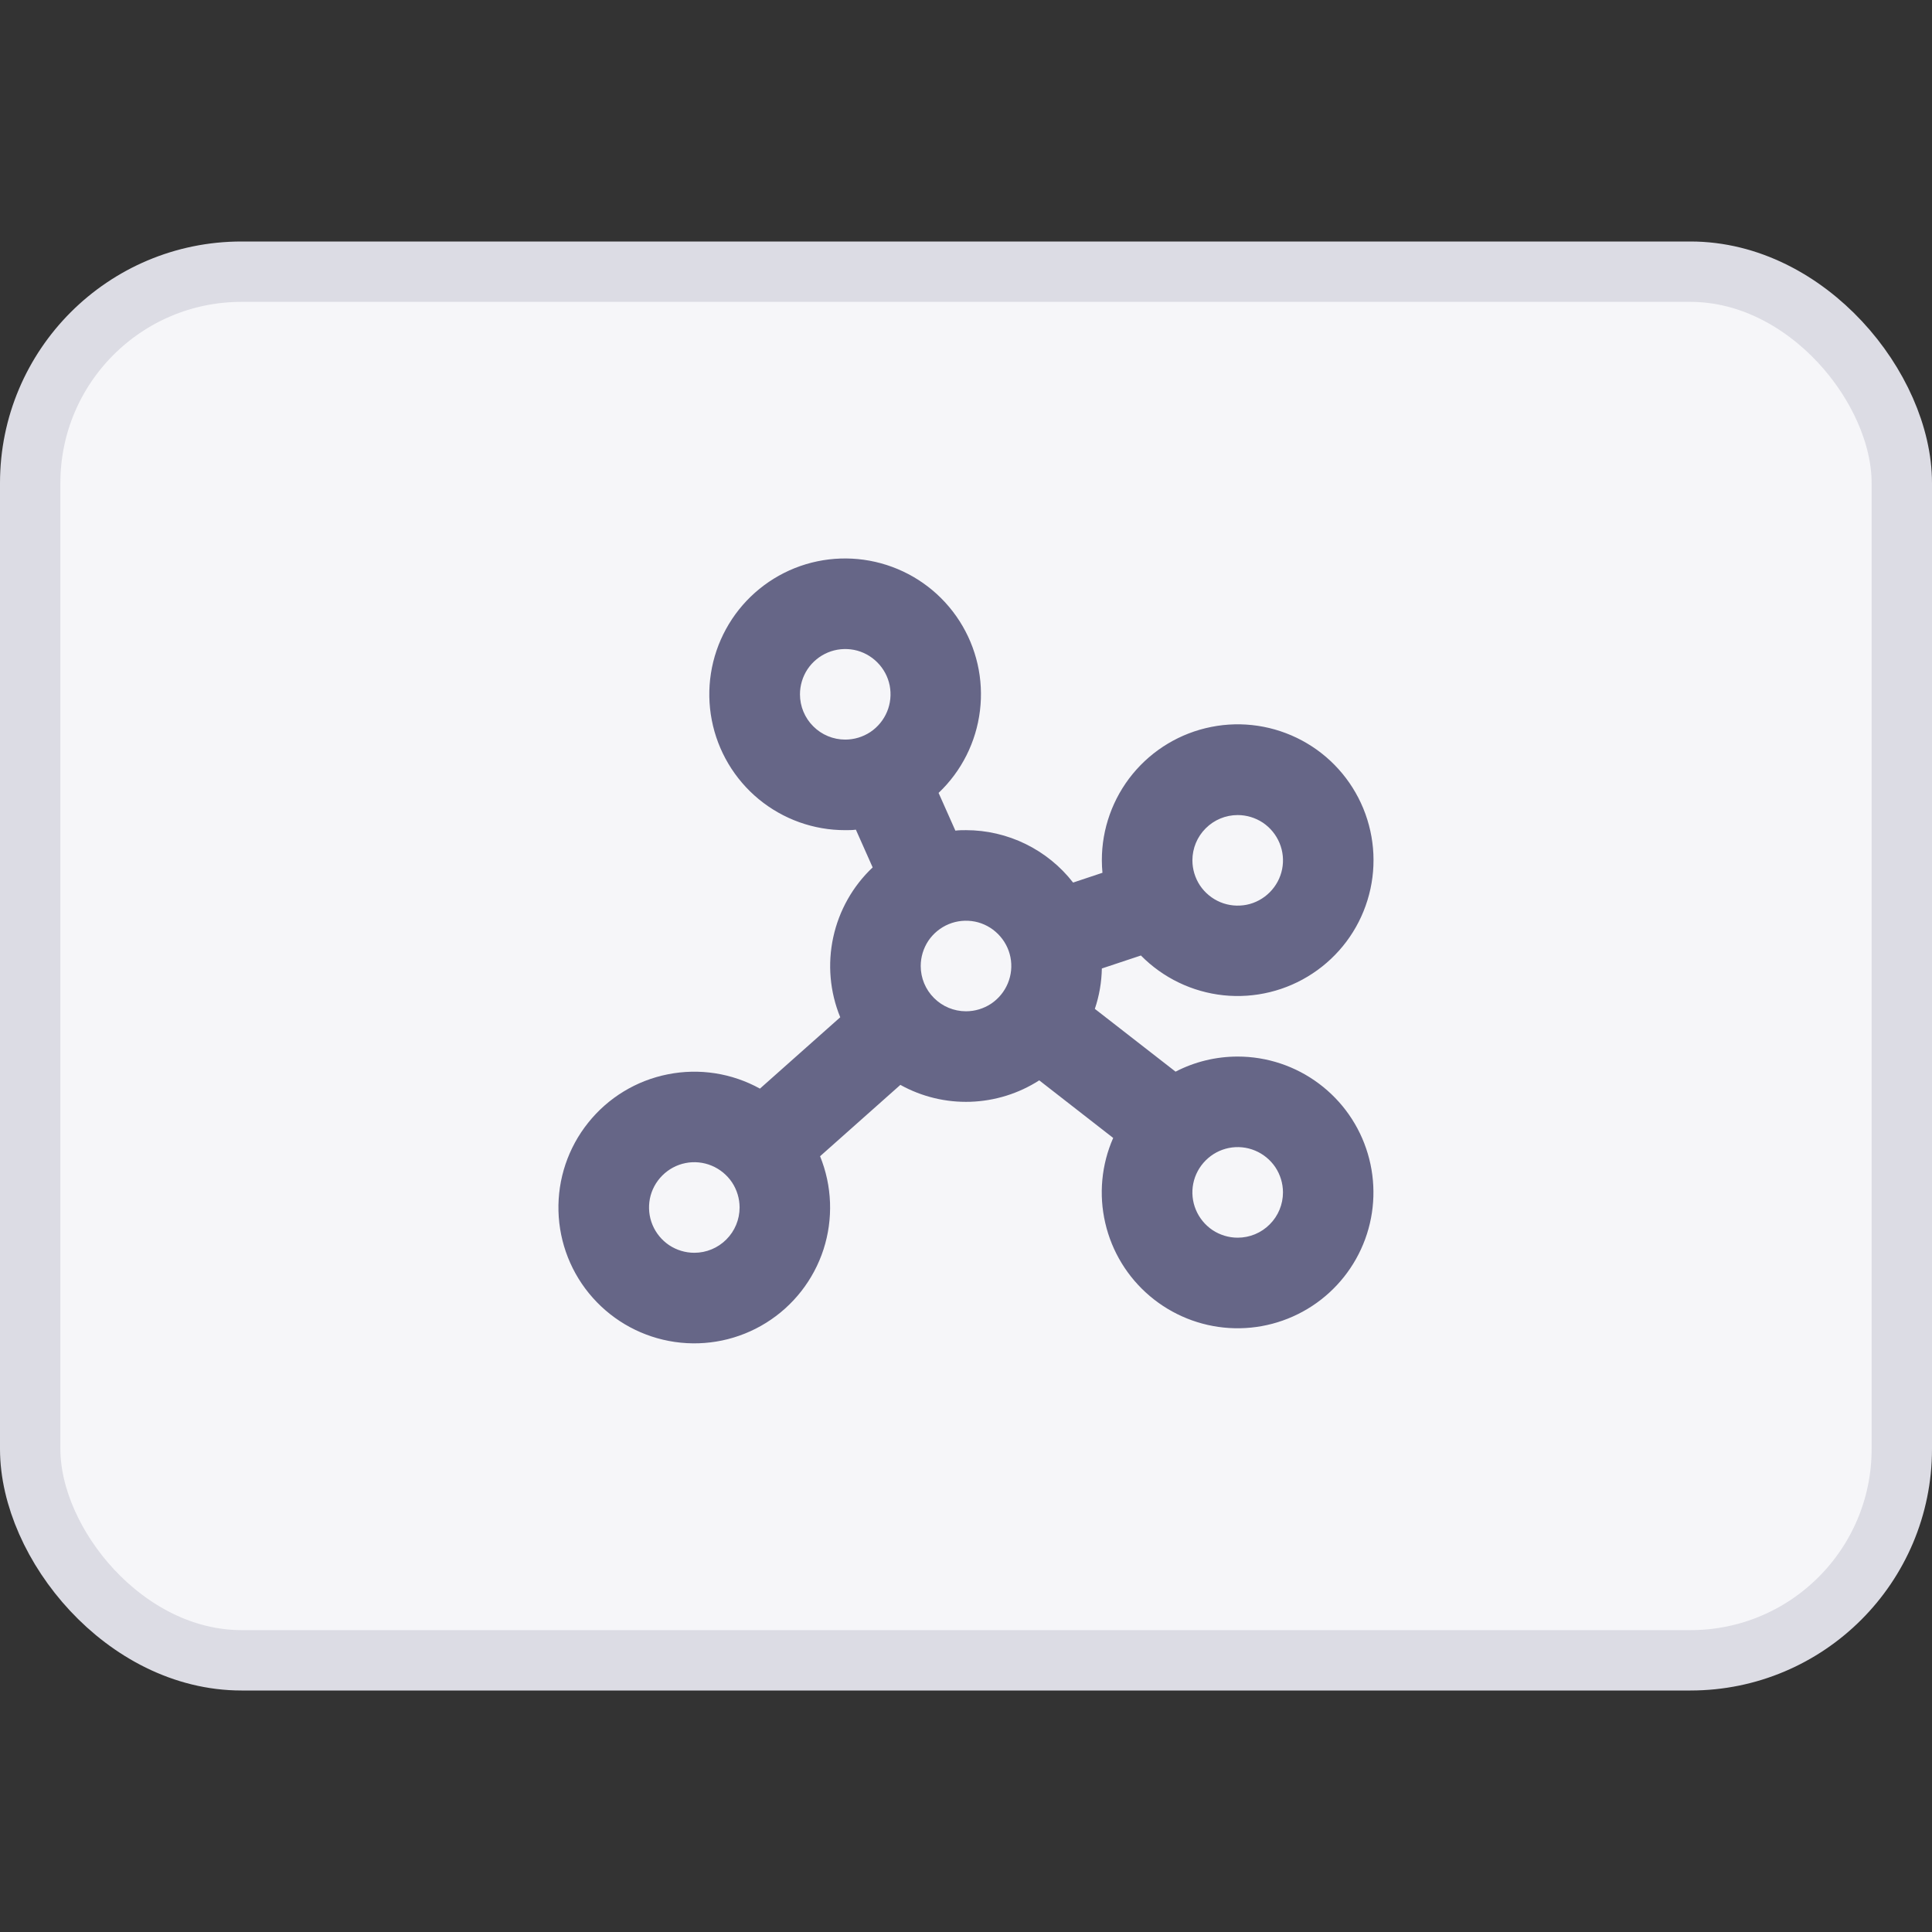
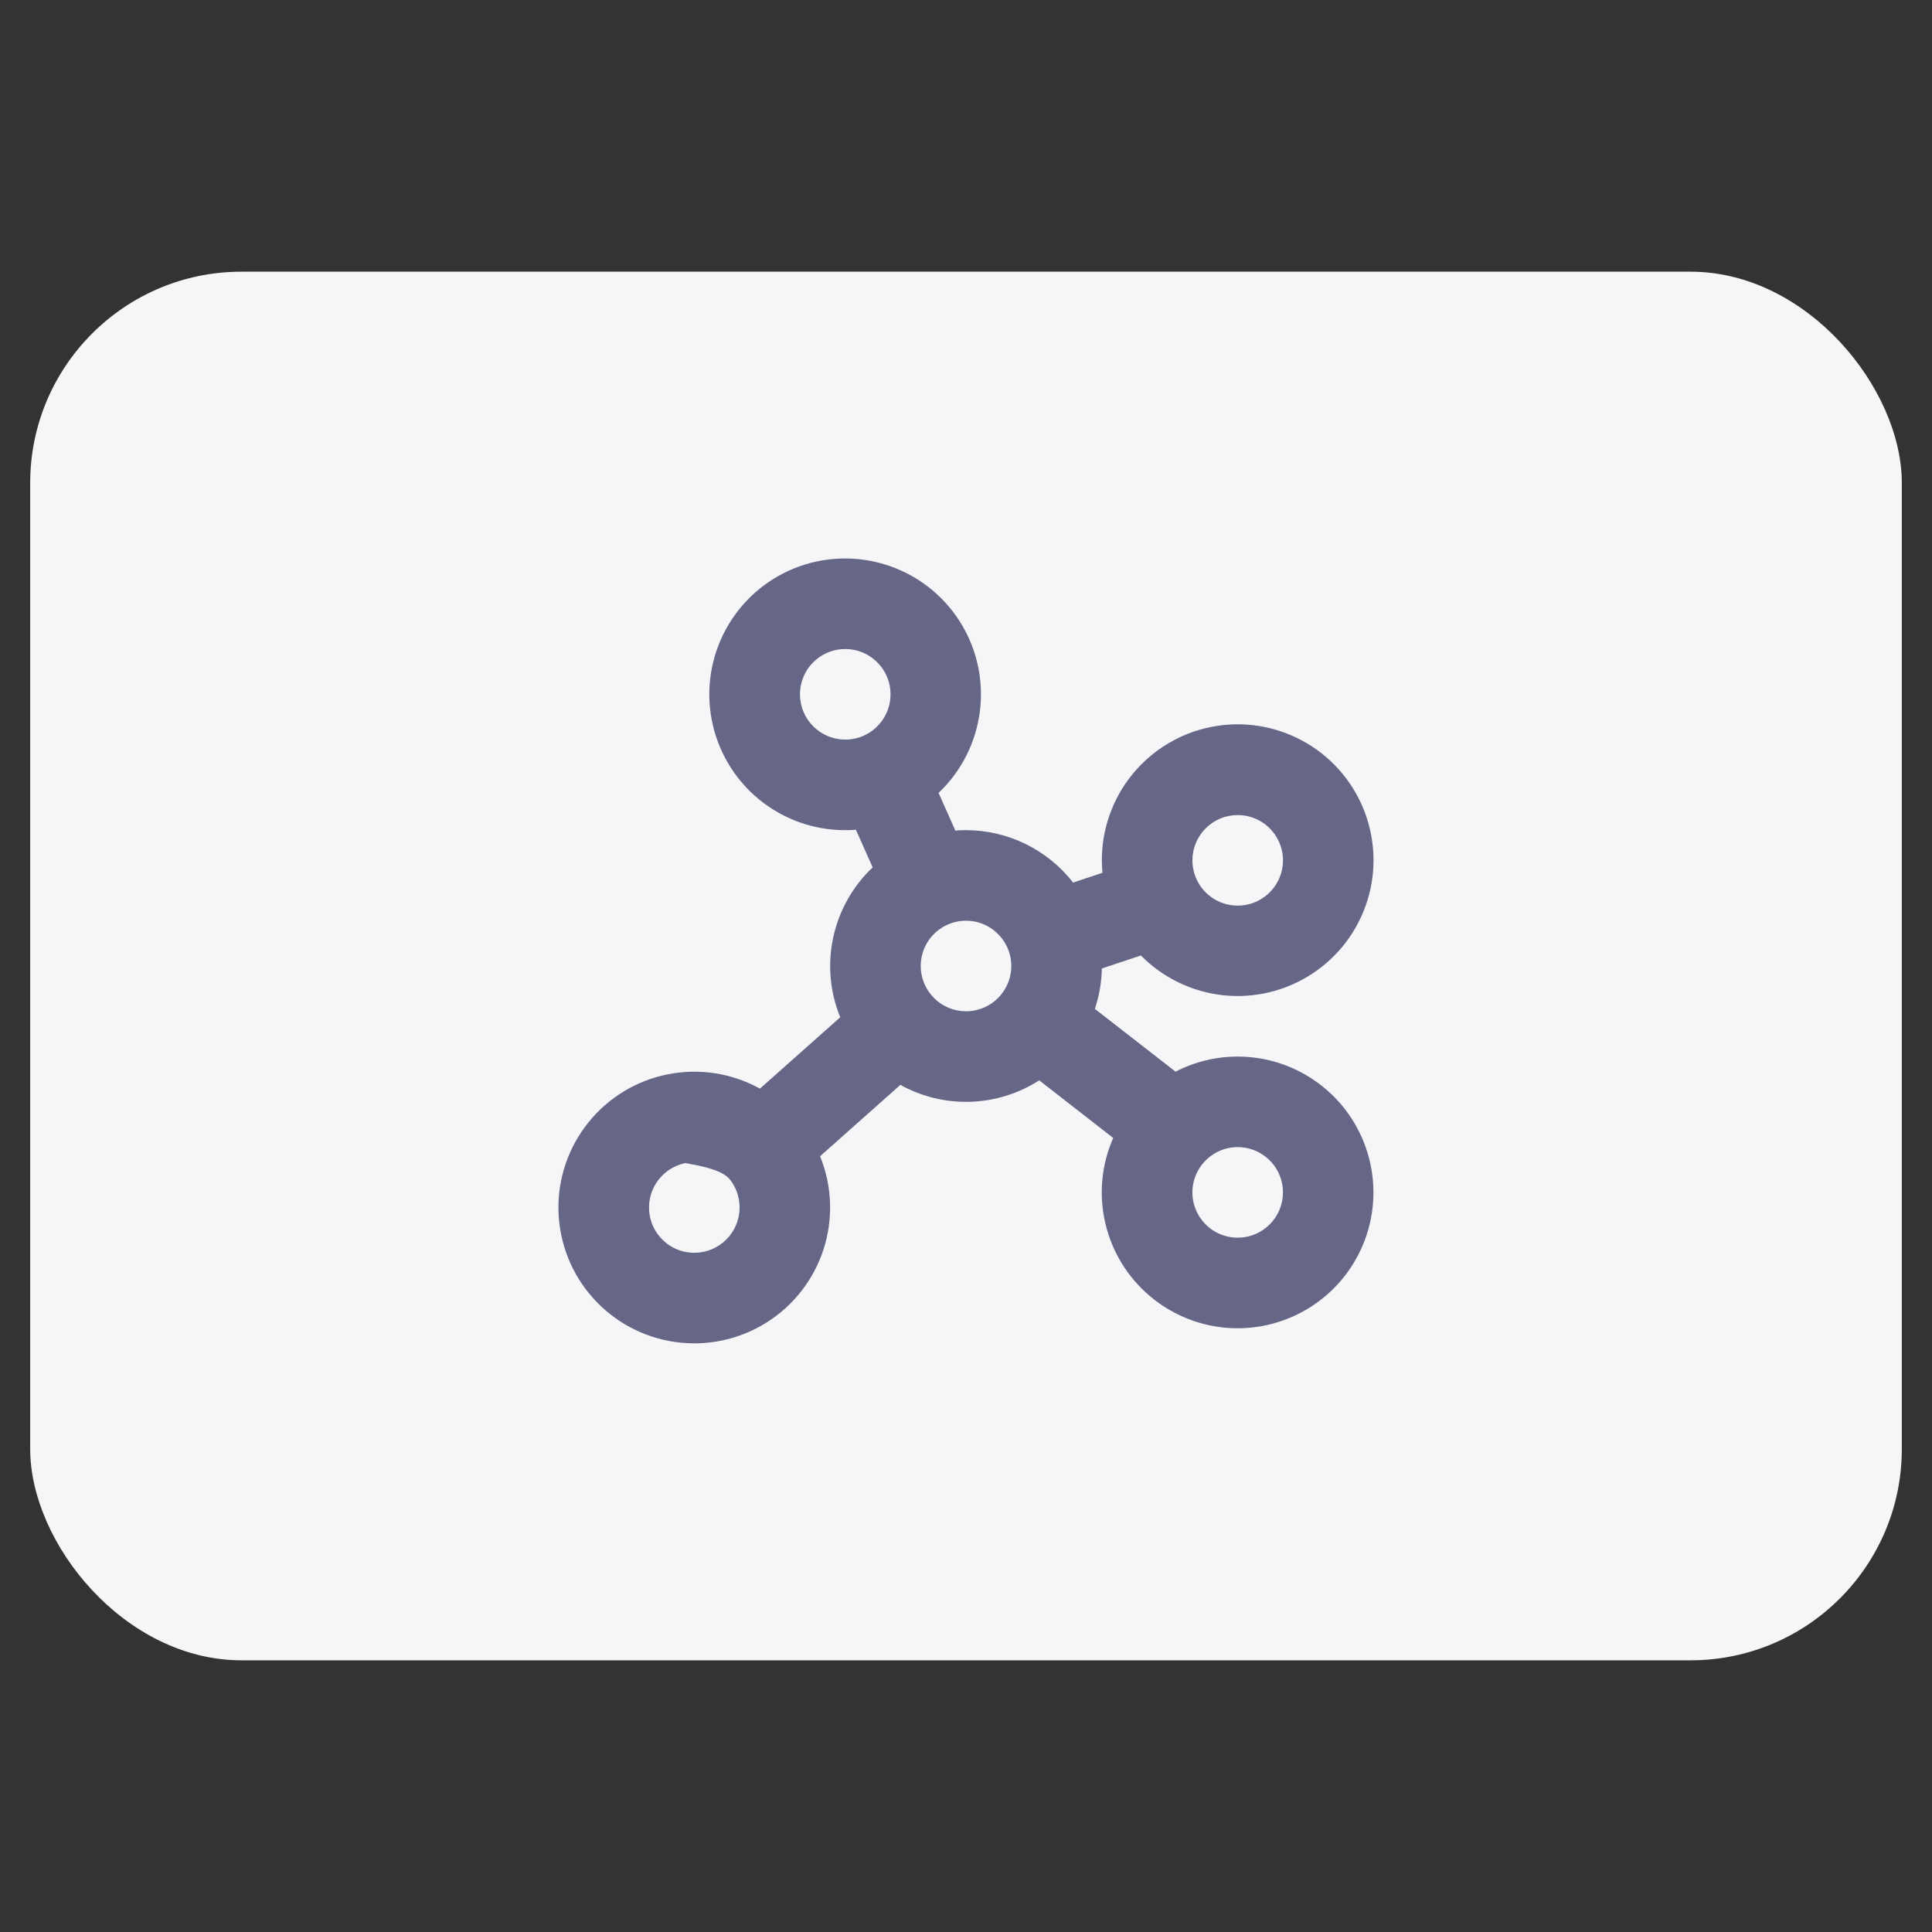
<svg xmlns="http://www.w3.org/2000/svg" width="32" height="32" viewBox="0 0 32 32" fill="none">
  <rect x="0" y="0" width="32" height="32" fill="#333333" stroke="none" />
  <rect x="0.5" y="4.5" width="31" height="23" rx="3.5" fill="#F6F6F9" />
-   <rect x="0.5" y="4.5" width="31" height="23" rx="3.5" stroke="#DCDCE4" />
-   <path d="M20.5 17.5C20.142 17.5 19.789 17.585 19.471 17.75L18.134 16.71C18.207 16.494 18.246 16.268 18.25 16.041L18.897 15.826C19.263 16.197 19.746 16.43 20.265 16.485C20.783 16.539 21.305 16.412 21.74 16.124C22.175 15.837 22.497 15.408 22.65 14.909C22.804 14.411 22.779 13.875 22.581 13.392C22.383 12.91 22.024 12.511 21.565 12.265C21.105 12.018 20.574 11.938 20.063 12.04C19.551 12.141 19.091 12.417 18.76 12.82C18.43 13.223 18.249 13.729 18.25 14.25C18.25 14.319 18.254 14.388 18.26 14.456L17.774 14.618C17.564 14.348 17.295 14.13 16.987 13.979C16.68 13.829 16.342 13.75 16 13.75C15.938 13.75 15.883 13.75 15.824 13.758L15.546 13.133C15.926 12.773 16.168 12.291 16.231 11.772C16.295 11.253 16.175 10.727 15.893 10.287C15.611 9.846 15.184 9.518 14.686 9.358C14.188 9.198 13.649 9.216 13.163 9.41C12.678 9.604 12.274 9.962 12.024 10.421C11.773 10.88 11.69 11.412 11.789 11.926C11.888 12.44 12.163 12.903 12.566 13.236C12.97 13.569 13.477 13.751 14 13.75C14.062 13.75 14.117 13.75 14.176 13.742L14.454 14.367C14.124 14.678 13.897 15.082 13.801 15.525C13.705 15.968 13.745 16.429 13.917 16.849L12.587 18.031C12.122 17.774 11.582 17.69 11.061 17.794C10.54 17.897 10.073 18.181 9.742 18.596C9.41 19.01 9.236 19.529 9.25 20.059C9.264 20.59 9.465 21.099 9.818 21.495C10.171 21.892 10.652 22.151 11.178 22.227C11.703 22.303 12.238 22.191 12.689 21.91C13.139 21.63 13.476 21.199 13.64 20.694C13.803 20.189 13.783 19.643 13.583 19.151L14.913 17.969C15.268 18.166 15.669 18.262 16.073 18.249C16.479 18.235 16.872 18.113 17.213 17.894L18.438 18.848C18.243 19.291 18.197 19.786 18.307 20.258C18.416 20.73 18.675 21.154 19.045 21.467C19.415 21.78 19.876 21.966 20.36 21.996C20.843 22.026 21.323 21.899 21.729 21.634C22.135 21.369 22.444 20.98 22.611 20.525C22.778 20.07 22.793 19.573 22.655 19.109C22.517 18.644 22.233 18.237 21.844 17.947C21.456 17.657 20.985 17.5 20.5 17.5ZM20.5 13.5C20.648 13.5 20.793 13.544 20.917 13.626C21.04 13.709 21.136 13.826 21.193 13.963C21.25 14.1 21.265 14.251 21.236 14.396C21.207 14.542 21.135 14.675 21.03 14.78C20.925 14.885 20.792 14.957 20.646 14.986C20.501 15.014 20.35 15 20.213 14.943C20.076 14.886 19.959 14.79 19.876 14.667C19.794 14.543 19.75 14.398 19.75 14.25C19.75 14.051 19.829 13.86 19.97 13.72C20.11 13.579 20.301 13.5 20.5 13.5ZM13.25 11.5C13.25 11.352 13.294 11.207 13.376 11.083C13.459 10.96 13.576 10.864 13.713 10.807C13.85 10.75 14.001 10.736 14.146 10.764C14.292 10.793 14.425 10.865 14.53 10.97C14.635 11.075 14.707 11.208 14.736 11.354C14.764 11.499 14.75 11.65 14.693 11.787C14.636 11.924 14.54 12.041 14.417 12.124C14.293 12.206 14.148 12.25 14 12.25C13.801 12.25 13.61 12.171 13.47 12.03C13.329 11.89 13.25 11.699 13.25 11.5ZM11.5 20.75C11.352 20.75 11.207 20.706 11.083 20.624C10.96 20.541 10.864 20.424 10.807 20.287C10.75 20.15 10.736 19.999 10.764 19.854C10.793 19.708 10.865 19.575 10.97 19.47C11.075 19.365 11.208 19.293 11.354 19.264C11.499 19.235 11.65 19.25 11.787 19.307C11.924 19.364 12.041 19.46 12.124 19.583C12.206 19.707 12.25 19.852 12.25 20C12.25 20.199 12.171 20.39 12.03 20.53C11.89 20.671 11.699 20.75 11.5 20.75ZM15.25 16C15.25 15.852 15.294 15.707 15.376 15.583C15.459 15.46 15.576 15.364 15.713 15.307C15.85 15.25 16.001 15.236 16.146 15.264C16.292 15.293 16.425 15.365 16.53 15.47C16.635 15.575 16.707 15.708 16.736 15.854C16.765 15.999 16.75 16.15 16.693 16.287C16.636 16.424 16.54 16.541 16.417 16.624C16.293 16.706 16.148 16.75 16 16.75C15.801 16.75 15.61 16.671 15.47 16.53C15.329 16.39 15.25 16.199 15.25 16ZM20.5 20.5C20.352 20.5 20.207 20.456 20.083 20.374C19.96 20.291 19.864 20.174 19.807 20.037C19.75 19.9 19.735 19.749 19.764 19.604C19.793 19.458 19.865 19.325 19.97 19.22C20.075 19.115 20.208 19.043 20.354 19.014C20.499 18.985 20.65 19 20.787 19.057C20.924 19.114 21.041 19.21 21.124 19.333C21.206 19.457 21.25 19.602 21.25 19.75C21.25 19.949 21.171 20.14 21.03 20.28C20.89 20.421 20.699 20.5 20.5 20.5Z" fill="#666687" />
+   <path d="M20.5 17.5C20.142 17.5 19.789 17.585 19.471 17.75L18.134 16.71C18.207 16.494 18.246 16.268 18.25 16.041L18.897 15.826C19.263 16.197 19.746 16.43 20.265 16.485C20.783 16.539 21.305 16.412 21.74 16.124C22.175 15.837 22.497 15.408 22.65 14.909C22.804 14.411 22.779 13.875 22.581 13.392C22.383 12.91 22.024 12.511 21.565 12.265C21.105 12.018 20.574 11.938 20.063 12.04C19.551 12.141 19.091 12.417 18.76 12.82C18.43 13.223 18.249 13.729 18.25 14.25C18.25 14.319 18.254 14.388 18.26 14.456L17.774 14.618C17.564 14.348 17.295 14.13 16.987 13.979C16.68 13.829 16.342 13.75 16 13.75C15.938 13.75 15.883 13.75 15.824 13.758L15.546 13.133C15.926 12.773 16.168 12.291 16.231 11.772C16.295 11.253 16.175 10.727 15.893 10.287C15.611 9.846 15.184 9.518 14.686 9.358C14.188 9.198 13.649 9.216 13.163 9.41C12.678 9.604 12.274 9.962 12.024 10.421C11.773 10.88 11.69 11.412 11.789 11.926C11.888 12.44 12.163 12.903 12.566 13.236C12.97 13.569 13.477 13.751 14 13.75C14.062 13.75 14.117 13.75 14.176 13.742L14.454 14.367C14.124 14.678 13.897 15.082 13.801 15.525C13.705 15.968 13.745 16.429 13.917 16.849L12.587 18.031C12.122 17.774 11.582 17.69 11.061 17.794C10.54 17.897 10.073 18.181 9.742 18.596C9.41 19.01 9.236 19.529 9.25 20.059C9.264 20.59 9.465 21.099 9.818 21.495C10.171 21.892 10.652 22.151 11.178 22.227C11.703 22.303 12.238 22.191 12.689 21.91C13.139 21.63 13.476 21.199 13.64 20.694C13.803 20.189 13.783 19.643 13.583 19.151L14.913 17.969C15.268 18.166 15.669 18.262 16.073 18.249C16.479 18.235 16.872 18.113 17.213 17.894L18.438 18.848C18.243 19.291 18.197 19.786 18.307 20.258C18.416 20.73 18.675 21.154 19.045 21.467C19.415 21.78 19.876 21.966 20.36 21.996C20.843 22.026 21.323 21.899 21.729 21.634C22.135 21.369 22.444 20.98 22.611 20.525C22.778 20.07 22.793 19.573 22.655 19.109C22.517 18.644 22.233 18.237 21.844 17.947C21.456 17.657 20.985 17.5 20.5 17.5ZM20.5 13.5C20.648 13.5 20.793 13.544 20.917 13.626C21.04 13.709 21.136 13.826 21.193 13.963C21.25 14.1 21.265 14.251 21.236 14.396C21.207 14.542 21.135 14.675 21.03 14.78C20.925 14.885 20.792 14.957 20.646 14.986C20.501 15.014 20.35 15 20.213 14.943C20.076 14.886 19.959 14.79 19.876 14.667C19.794 14.543 19.75 14.398 19.75 14.25C19.75 14.051 19.829 13.86 19.97 13.72C20.11 13.579 20.301 13.5 20.5 13.5ZM13.25 11.5C13.25 11.352 13.294 11.207 13.376 11.083C13.459 10.96 13.576 10.864 13.713 10.807C13.85 10.75 14.001 10.736 14.146 10.764C14.292 10.793 14.425 10.865 14.53 10.97C14.635 11.075 14.707 11.208 14.736 11.354C14.764 11.499 14.75 11.65 14.693 11.787C14.636 11.924 14.54 12.041 14.417 12.124C14.293 12.206 14.148 12.25 14 12.25C13.801 12.25 13.61 12.171 13.47 12.03C13.329 11.89 13.25 11.699 13.25 11.5ZM11.5 20.75C11.352 20.75 11.207 20.706 11.083 20.624C10.96 20.541 10.864 20.424 10.807 20.287C10.75 20.15 10.736 19.999 10.764 19.854C10.793 19.708 10.865 19.575 10.97 19.47C11.075 19.365 11.208 19.293 11.354 19.264C11.924 19.364 12.041 19.46 12.124 19.583C12.206 19.707 12.25 19.852 12.25 20C12.25 20.199 12.171 20.39 12.03 20.53C11.89 20.671 11.699 20.75 11.5 20.75ZM15.25 16C15.25 15.852 15.294 15.707 15.376 15.583C15.459 15.46 15.576 15.364 15.713 15.307C15.85 15.25 16.001 15.236 16.146 15.264C16.292 15.293 16.425 15.365 16.53 15.47C16.635 15.575 16.707 15.708 16.736 15.854C16.765 15.999 16.75 16.15 16.693 16.287C16.636 16.424 16.54 16.541 16.417 16.624C16.293 16.706 16.148 16.75 16 16.75C15.801 16.75 15.61 16.671 15.47 16.53C15.329 16.39 15.25 16.199 15.25 16ZM20.5 20.5C20.352 20.5 20.207 20.456 20.083 20.374C19.96 20.291 19.864 20.174 19.807 20.037C19.75 19.9 19.735 19.749 19.764 19.604C19.793 19.458 19.865 19.325 19.97 19.22C20.075 19.115 20.208 19.043 20.354 19.014C20.499 18.985 20.65 19 20.787 19.057C20.924 19.114 21.041 19.21 21.124 19.333C21.206 19.457 21.25 19.602 21.25 19.75C21.25 19.949 21.171 20.14 21.03 20.28C20.89 20.421 20.699 20.5 20.5 20.5Z" fill="#666687" />
</svg>